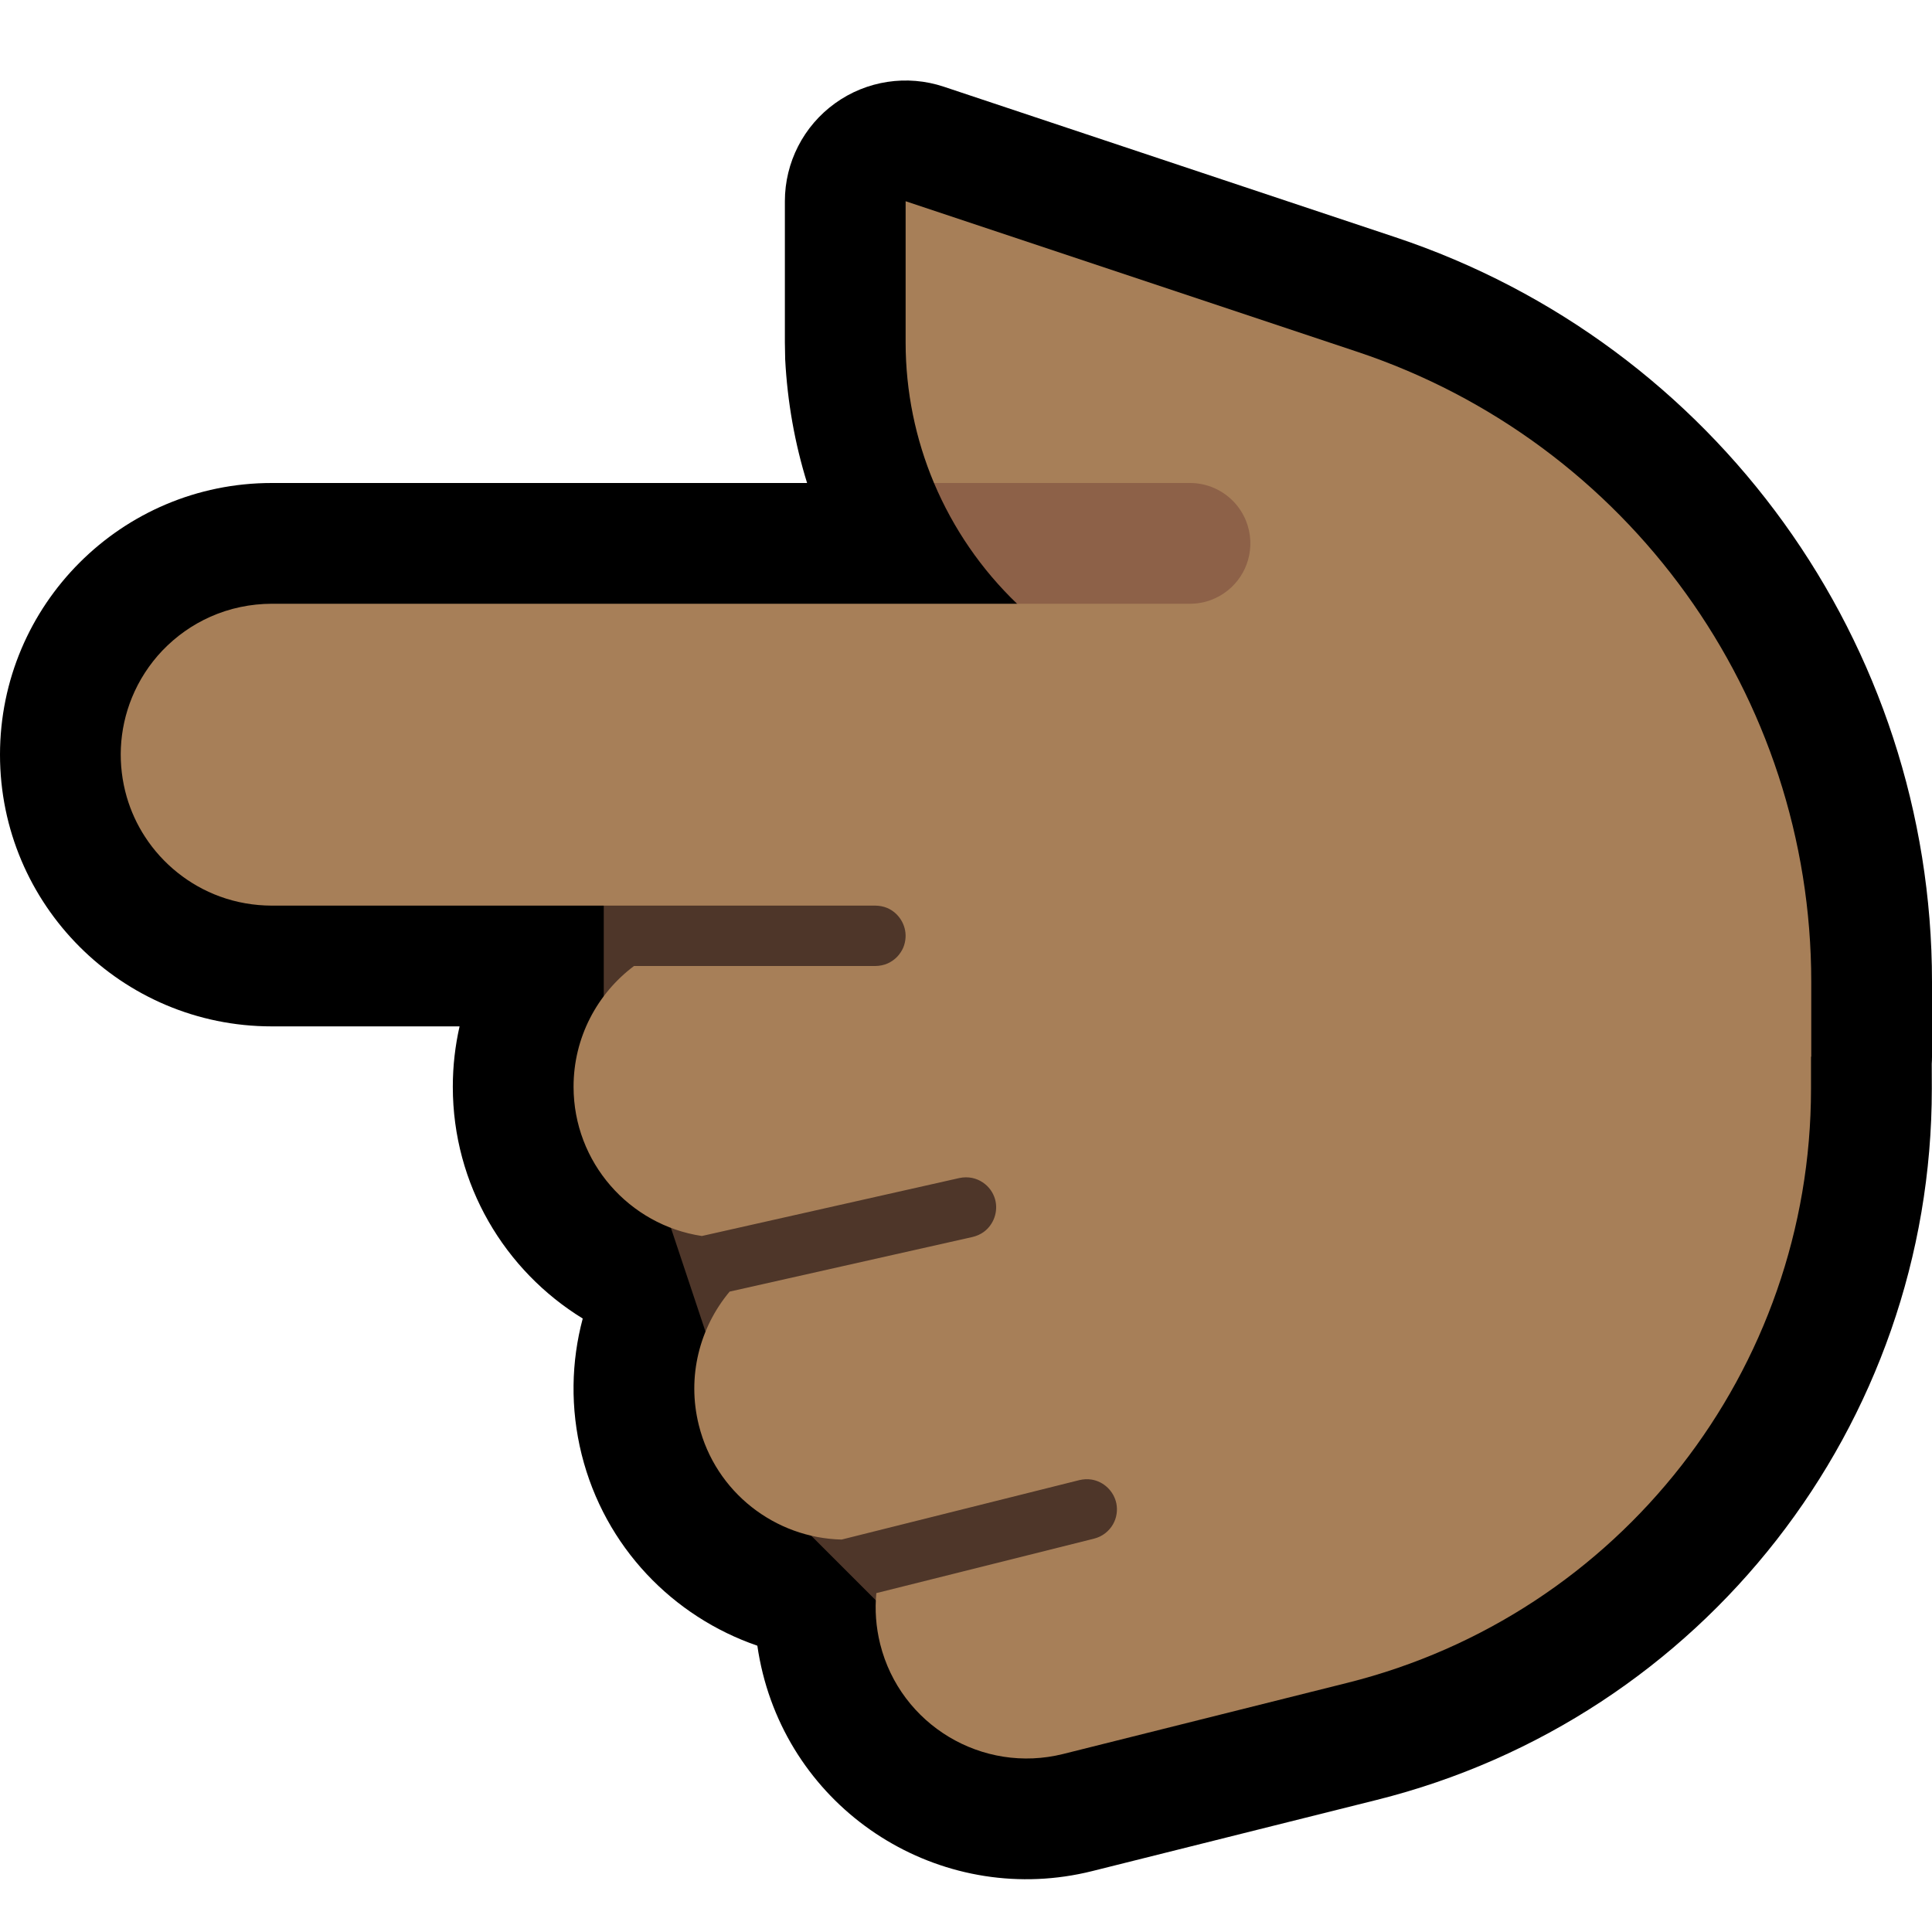
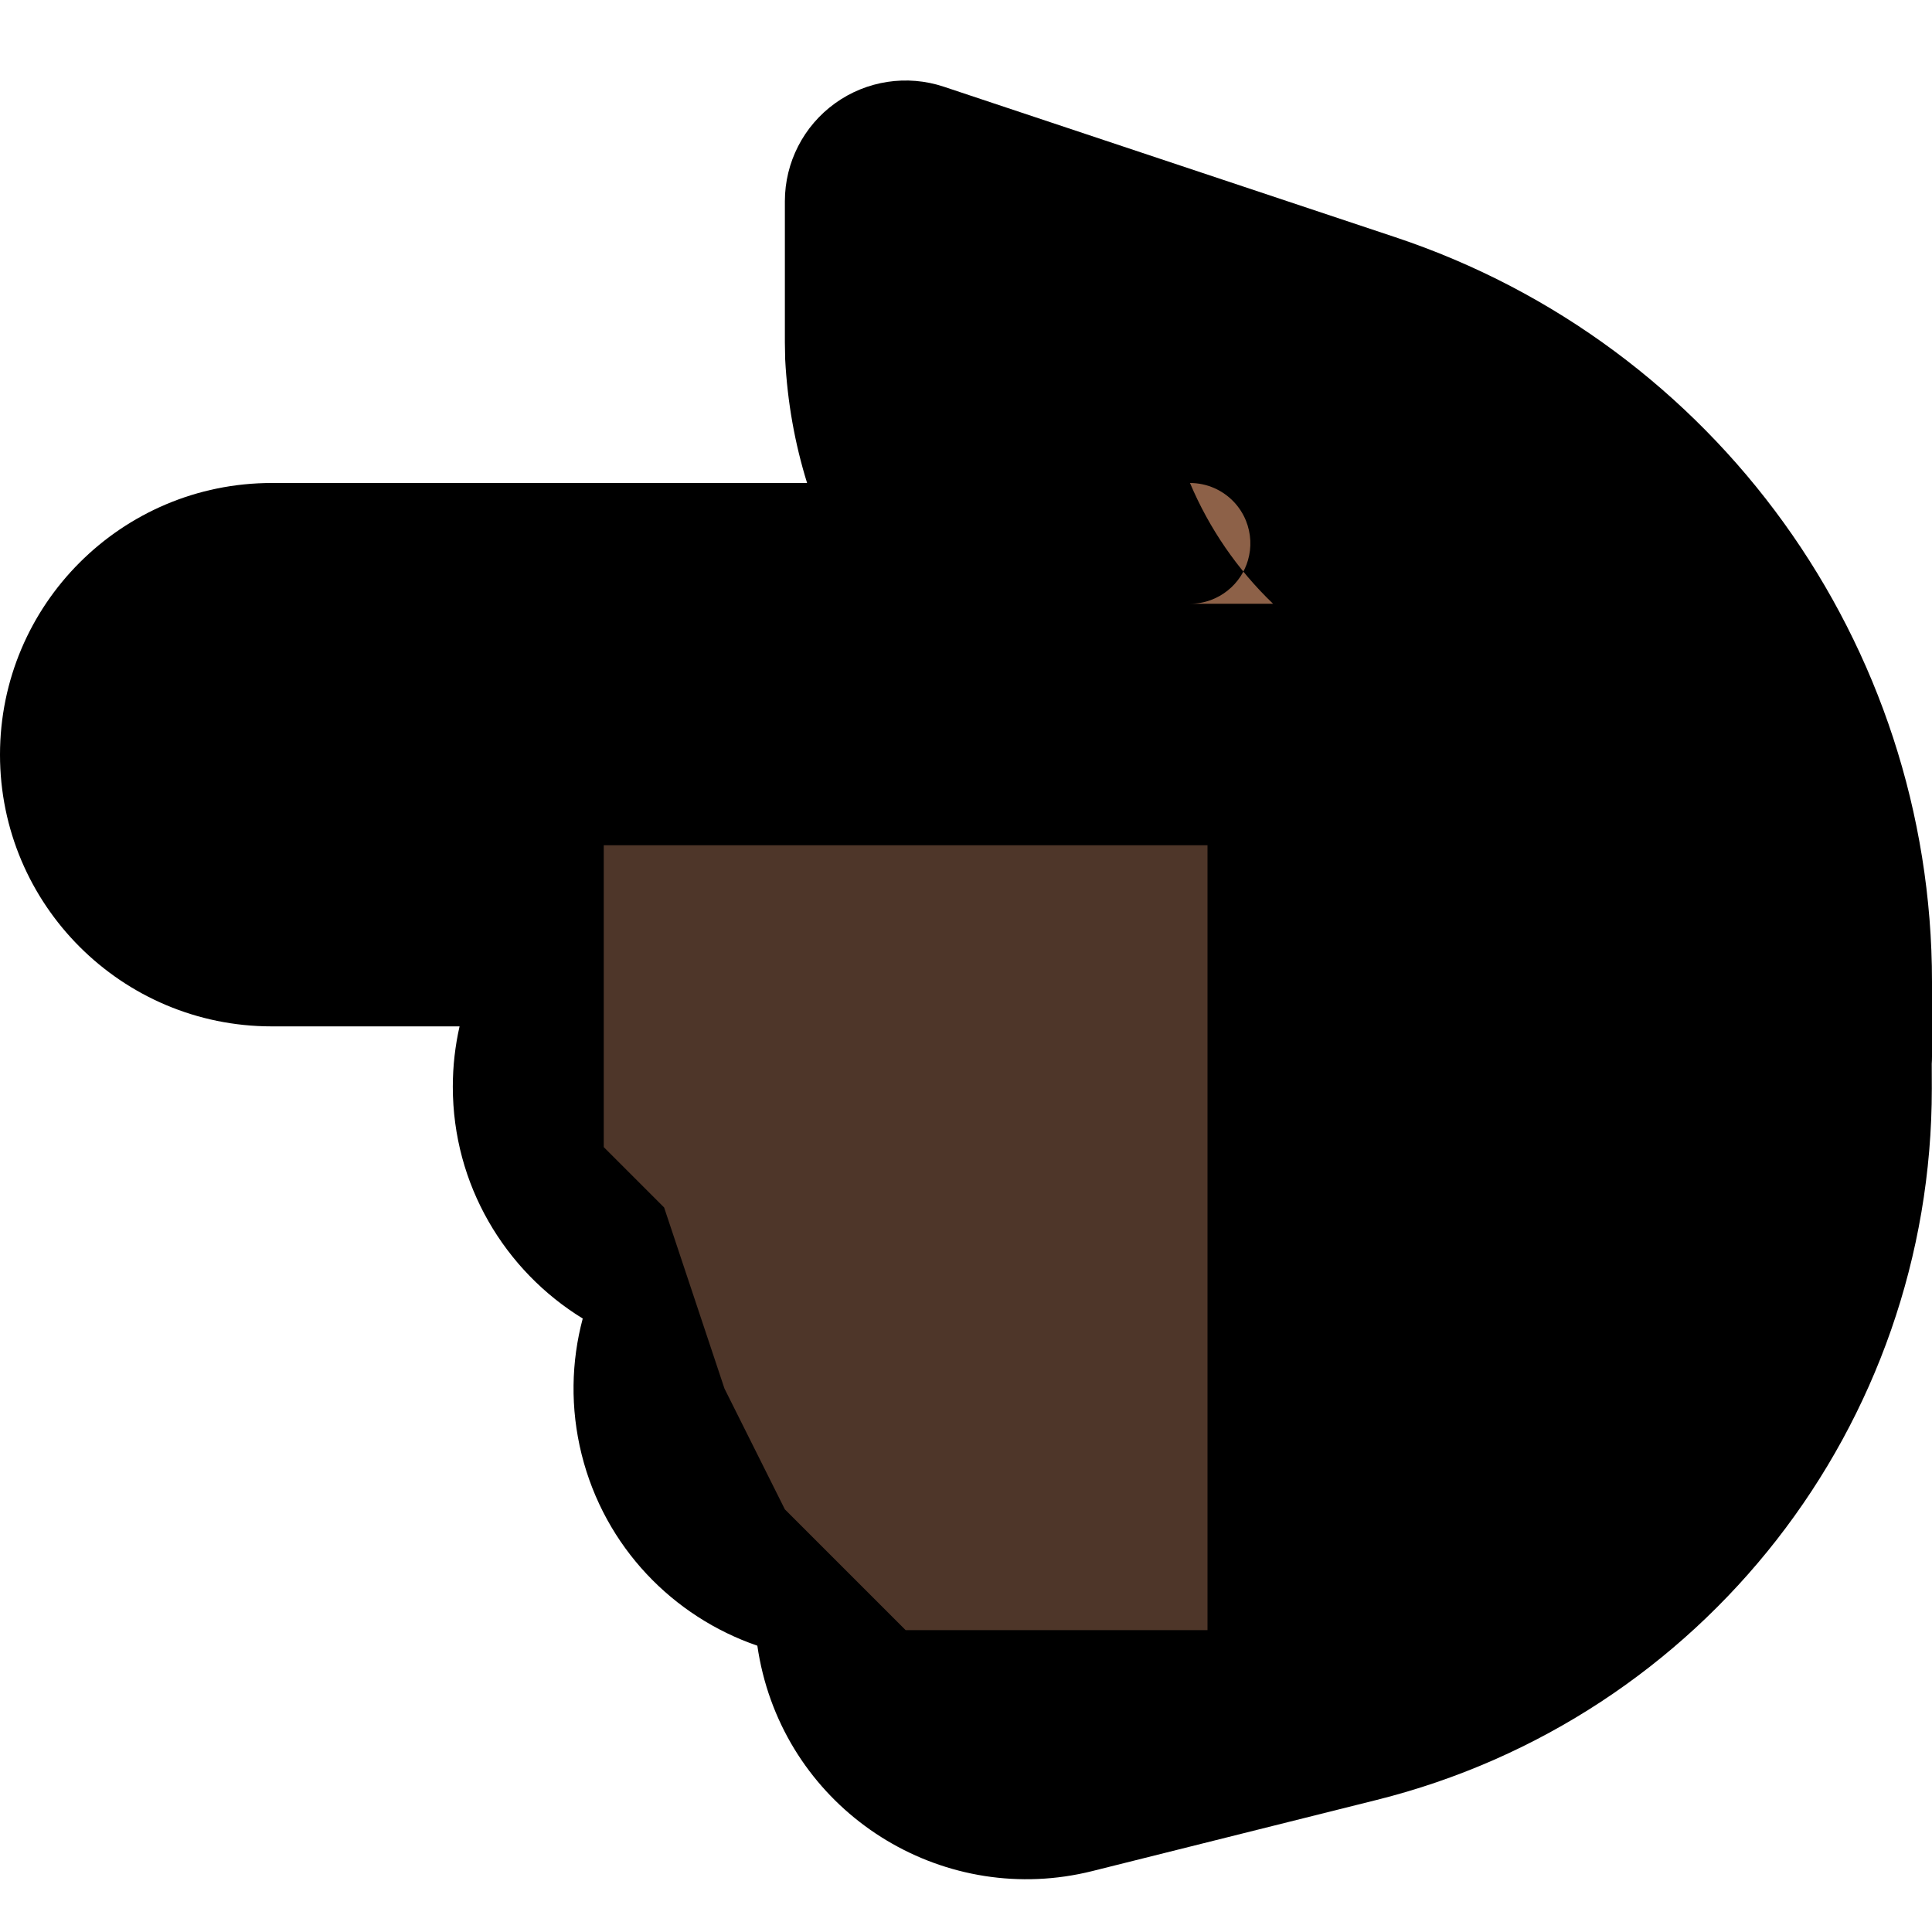
- <svg xmlns="http://www.w3.org/2000/svg" xmlns:ns1="http://www.serif.com/" width="100%" height="100%" viewBox="0 0 32 32" version="1.1" xml:space="preserve" style="fill-rule:evenodd;clip-rule:evenodd;stroke-linejoin:round;stroke-miterlimit:2;">
-   <path id="point_left--paw-" ns1:id="point_left [paw]" d="M0,0l0,32l32,0l0,-32l-32,0Z" style="fill:none;" />
+ <svg xmlns="http://www.w3.org/2000/svg" width="100%" height="100%" viewBox="0 0 32 32" version="1.1" xml:space="preserve" style="fill-rule:evenodd;clip-rule:evenodd;stroke-linejoin:round;stroke-miterlimit:2;">
  <g id="Layer10">
    <path d="M13.368,8l-8.868,0c-2.484,0 -4.5,2.016 -4.5,4.5c0,2.484 2.016,4.5 4.5,4.5l3.112,0c-0.073,0.321 -0.112,0.656 -0.112,1c0,1.624 0.862,3.047 2.152,3.839c-0.191,0.714 -0.209,1.485 -0.018,2.252c0.384,1.536 1.516,2.688 2.91,3.167c0.022,0.153 0.052,0.306 0.09,0.458c0.603,2.41 3.048,3.877 5.457,3.275c0,0 2.276,-0.569 4.709,-1.178c5.407,-1.351 9.2,-6.211 9.197,-11.785l-0.001,-0.408c0.003,-0.04 0.004,-0.08 0.004,-0.12l0,-1.238c0,-5.596 -3.581,-10.564 -8.889,-12.333c-3.743,-1.248 -7.479,-2.493 -7.479,-2.493c-0.609,-0.203 -1.28,-0.101 -1.801,0.275c-0.522,0.376 -0.831,0.979 -0.831,1.622l0,2.338l0.005,0.28c0.037,0.709 0.16,1.396 0.363,2.049Z" />
  </g>
  <g id="Layer9">
    <path d="M10,14l0,5l1,1l1,3l1,2l2,2l5,0l0,-13l-10,0Z" style="fill:#4E3629;" />
-     <path d="M4.5,10c-0.349,0.001 -0.696,0.073 -1.015,0.215c-0.298,0.132 -0.569,0.324 -0.795,0.56c-0.215,0.226 -0.387,0.491 -0.505,0.78c-0.108,0.264 -0.17,0.547 -0.183,0.832c-0.012,0.274 0.021,0.549 0.097,0.812c0.068,0.234 0.17,0.457 0.303,0.661c0.293,0.452 0.732,0.803 1.238,0.988c0.276,0.101 0.567,0.151 0.86,0.152l10,0c0.067,0.001 0.133,0.013 0.195,0.039c0.191,0.081 0.315,0.279 0.304,0.487c-0.003,0.058 -0.016,0.115 -0.038,0.169c-0.024,0.055 -0.058,0.106 -0.099,0.15c-0.044,0.046 -0.098,0.084 -0.156,0.111c-0.065,0.029 -0.135,0.043 -0.206,0.044l-3.999,0c-0.608,0.456 -1.001,1.183 -1.001,2c0,1.252 0.923,2.291 2.125,2.472l4.265,-0.96c0.07,-0.015 0.141,-0.016 0.211,-0.002c0.063,0.013 0.123,0.038 0.176,0.074c0.051,0.034 0.095,0.076 0.13,0.125c0.034,0.047 0.059,0.1 0.075,0.156c0.055,0.201 -0.022,0.42 -0.191,0.542c-0.055,0.039 -0.116,0.065 -0.181,0.081l-4.025,0.905c-0.496,0.593 -0.712,1.407 -0.51,2.213c0.278,1.116 1.268,1.868 2.365,1.894l3.939,-0.985c0.065,-0.015 0.132,-0.02 0.198,-0.009c0.206,0.032 0.373,0.194 0.414,0.398c0.011,0.057 0.012,0.116 0.003,0.173c-0.009,0.06 -0.029,0.117 -0.059,0.17c-0.032,0.056 -0.075,0.105 -0.125,0.145c-0.056,0.045 -0.12,0.075 -0.189,0.093l-3.606,0.902c-0.027,0.276 -0.007,0.561 0.064,0.846c0.335,1.338 1.693,2.153 3.032,1.818c0,0 2.275,-0.569 4.706,-1.178c4.513,-1.129 7.679,-5.185 7.679,-9.838l0,-0.531l0.004,-0.004l0,-1.238c0,-4.735 -3.03,-8.939 -7.521,-10.436c-3.743,-1.247 -7.479,-2.493 -7.479,-2.493l0,2.338c0,0.814 0.165,1.604 0.47,2.329c0.577,0.19 1.921,1.818 1.376,2l-12.346,0Z" style="fill:#A77F58;" />
-     <path d="M19.71,10c0.117,0 0.234,-0.02 0.344,-0.061c0.202,-0.074 0.378,-0.214 0.495,-0.395c0.053,-0.082 0.094,-0.171 0.121,-0.264c0.031,-0.106 0.044,-0.216 0.039,-0.325c-0.005,-0.114 -0.03,-0.227 -0.073,-0.333c-0.047,-0.115 -0.116,-0.222 -0.202,-0.312c-0.09,-0.094 -0.199,-0.171 -0.318,-0.224c-0.128,-0.057 -0.266,-0.086 -0.406,-0.086l-4.24,0c0.317,0.751 0.784,1.433 1.376,2l2.864,0Z" style="fill:#8D6148;" />
+     <path d="M19.71,10c0.117,0 0.234,-0.02 0.344,-0.061c0.202,-0.074 0.378,-0.214 0.495,-0.395c0.053,-0.082 0.094,-0.171 0.121,-0.264c0.031,-0.106 0.044,-0.216 0.039,-0.325c-0.005,-0.114 -0.03,-0.227 -0.073,-0.333c-0.047,-0.115 -0.116,-0.222 -0.202,-0.312c-0.09,-0.094 -0.199,-0.171 -0.318,-0.224c-0.128,-0.057 -0.266,-0.086 -0.406,-0.086c0.317,0.751 0.784,1.433 1.376,2l2.864,0Z" style="fill:#8D6148;" />
  </g>
</svg>